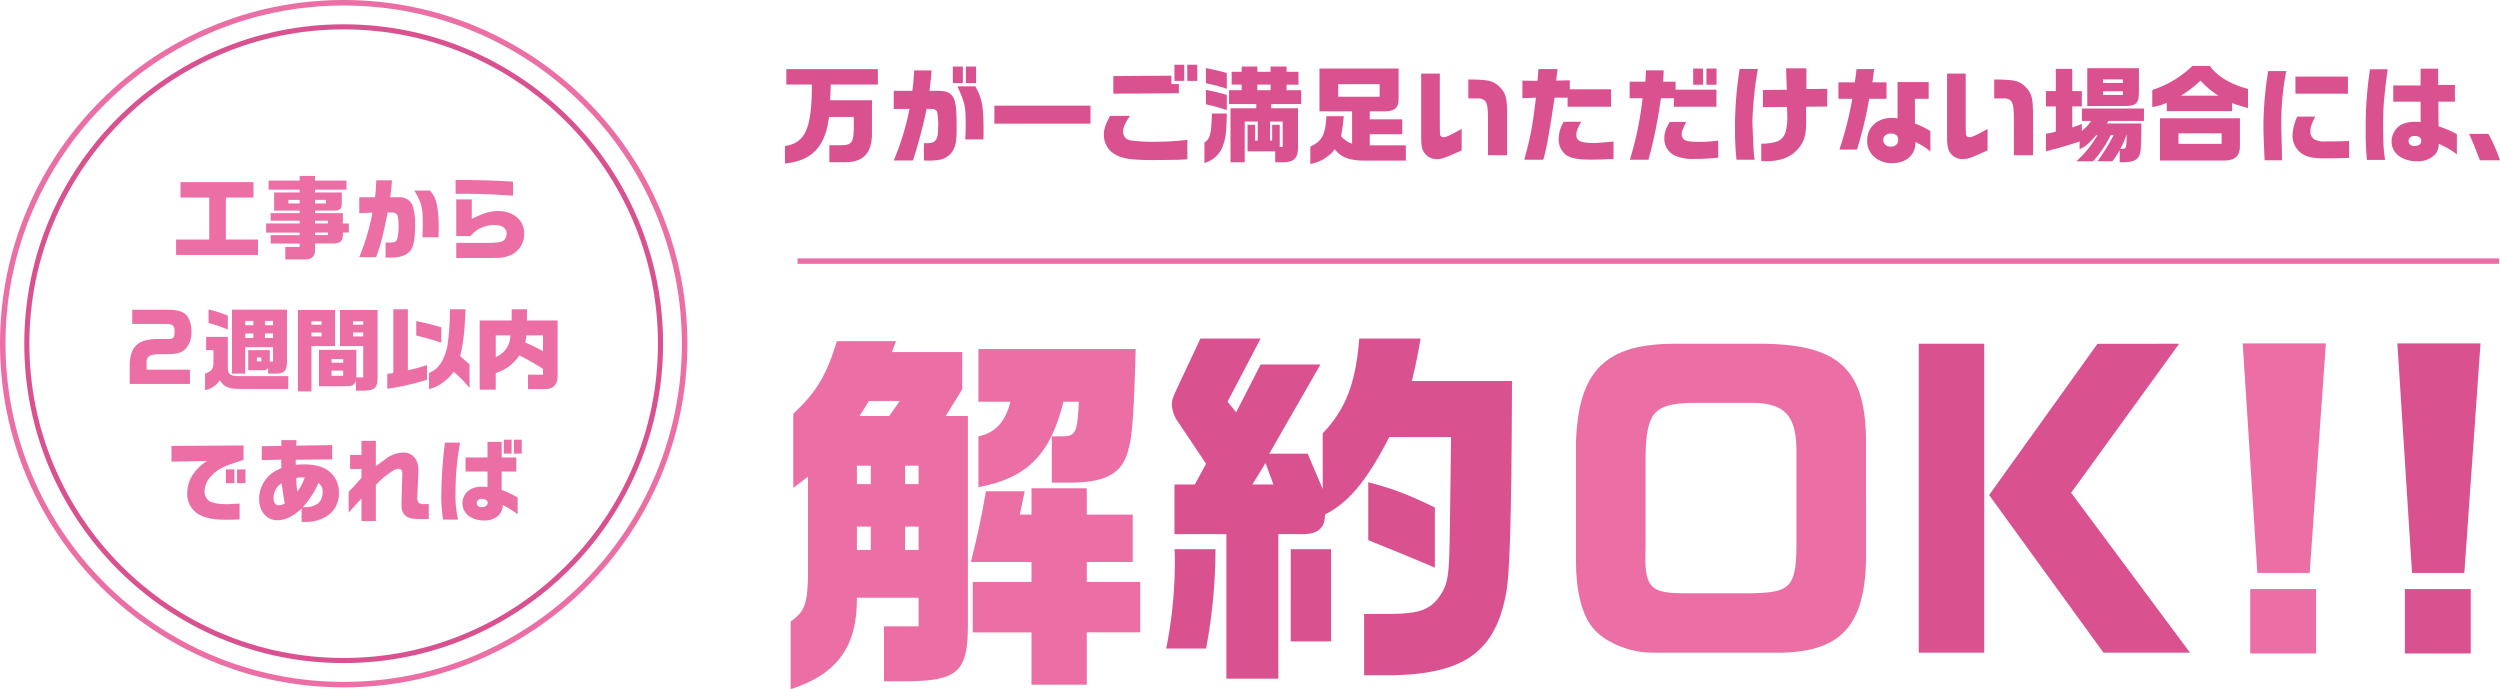
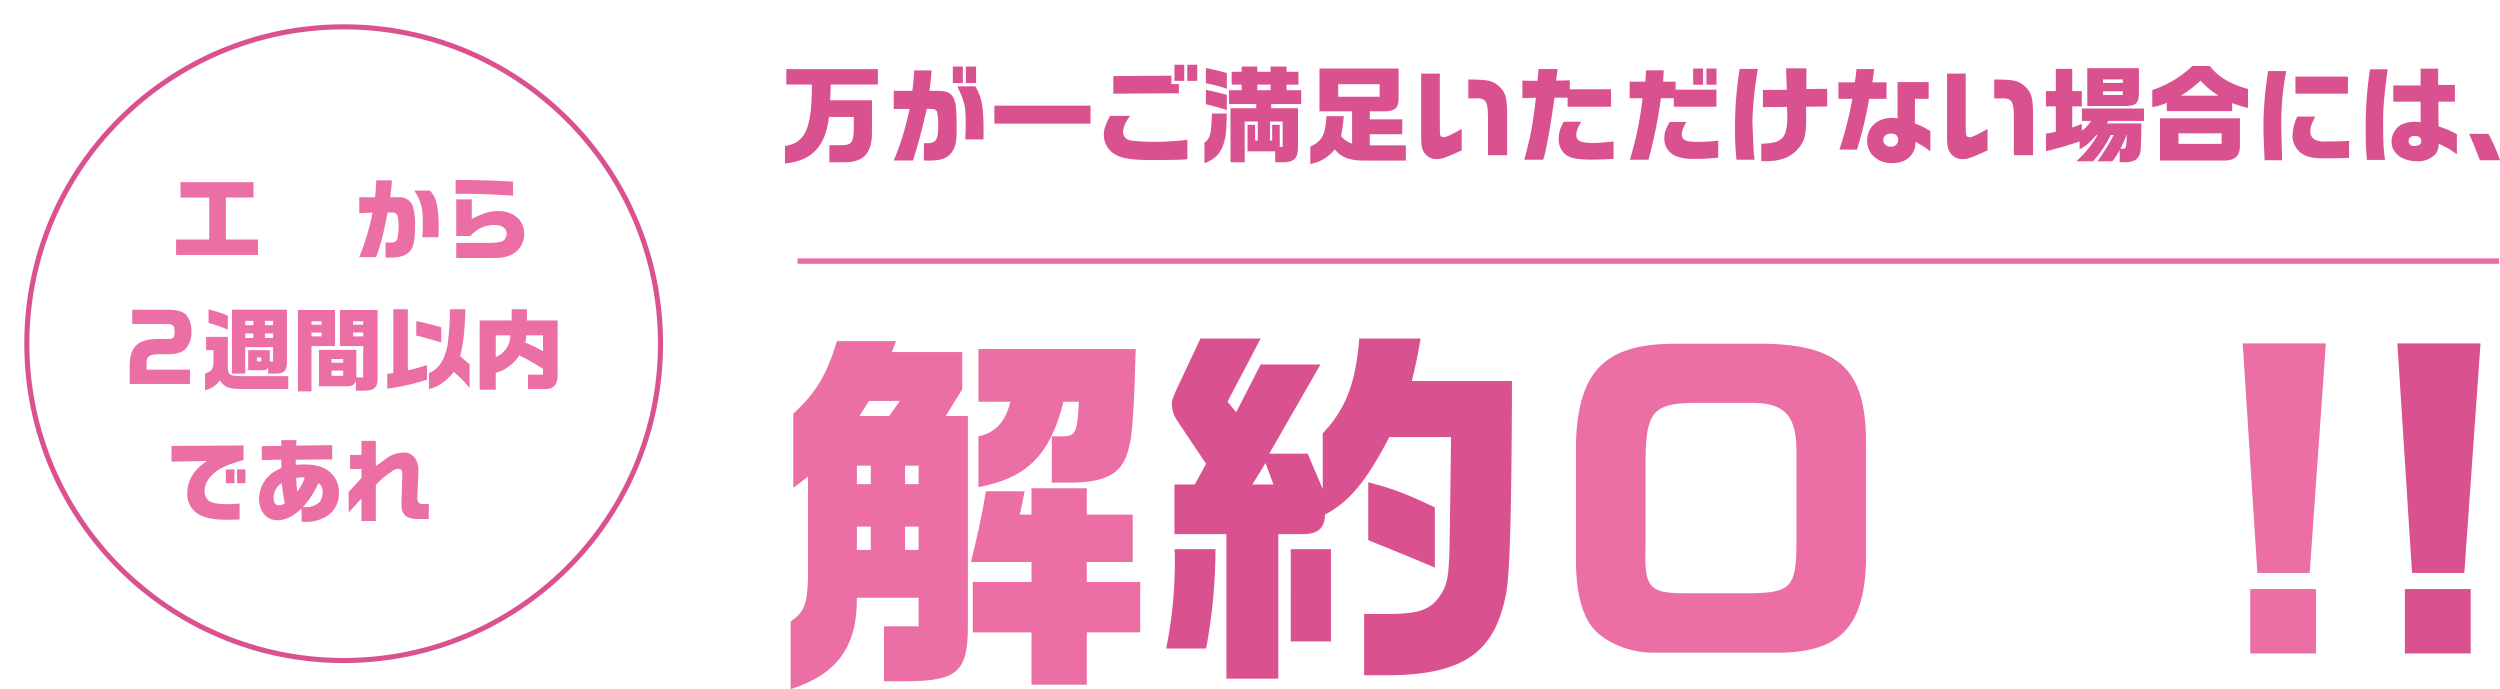
<svg xmlns="http://www.w3.org/2000/svg" width="805.785" height="222.134" viewBox="0 0 805.785 222.134">
  <g id="グループ_29217" data-name="グループ 29217" transform="translate(-127.528 -155.252)">
    <path id="パス_6462" data-name="パス 6462" d="M383.221,312.5V288.611c7.4-6.912,10.672-12.37,14.067-23.406h19.041l-1.334,3.517h22.679v12.006l-5.337,8.611h7.156v67.43c0,15.038-3.275,17.949-19.768,18.07h-7.276V357.133h11.157v-9.217h-19.89c.121,15.766-6.306,24.619-21.345,29.47v-21.83c4.367-3.032,5.337-5.457,5.58-13.947V308.865Zm24.982-7.156h-4.487v5.943H408.2Zm0,19.647h-4.487v7.519H408.2Zm5.943-35.655,3.4-4.851H407.6l-3.031,4.851Zm9.46,16.008H419.24v5.943h4.366Zm0,19.647H419.24v7.519h4.366Zm34.2-11.4-1.577,7.52h3.76v-8.49h17.828v8.49h14.8v15.28h-14.8v6.428h17.22v16.251h-17.22v16.858H459.989V359.073H441.07V342.822h18.919v-6.428H440.463c2.062-8.368,3.154-12.976,4.852-22.8Zm-14.917-17.706c5.457-1.092,8.731-4.73,10.309-11.157H442.889V267.752h50.693c-.485,18.434-1.09,28.257-2.182,31.653-1.7,8-6.67,11.158-17.828,11.4h-7.035V295.888h3.76c4-.121,4.488-1.455,4.973-11.157H470.3c-4.244,17.1-11.763,24.619-27.408,27.529Z" fill="#eb6ea5" />
    <path id="パス_6463" data-name="パス 6463" d="M519.295,332.271a174.74,174.74,0,0,1-3.031,32.017H503.408a143.078,143.078,0,0,0,2.789-29.471,22.772,22.772,0,0,0-.121-2.546Zm3.881-47.541,2.79,3.4,7.883-15.4h19.283l-16.494,28.742h12.37l4.851,11.4V294.917c7.4-7.761,10.672-16.251,11.764-30.561h19.769c-1.092,6.427-1.334,7.4-2.79,13.7h32.259c-.121,43.053-.727,63.064-1.94,68.643-3.517,18.676-13.583,25.832-36.989,26.2H567.2V353.13h5.7c12.371.122,16.009-1.091,19.648-7.276,1.334-2.547,1.819-4.973,2.061-10.673.121-3.032.121-4,.243-10.43l.243-18.676.121-9.945h-19.89c-7.4,14.189-12.734,20.738-20.738,24.983,0,4.487-2.426,6.428-7.762,6.307h-7.276v46.57H522.812V327.42H506.076V311.411h6.549l3.639-6.67-9.581-14.311a10.238,10.238,0,0,1-1.455-4.851c0-1.213.242-2.062,1.818-5.458l7.4-15.765h19.405Zm14.8,26.681-2.547-6.913-4.244,6.913Zm5.579,20.86h12.977v29.713H543.551ZM590,338.213c-9.945-4.245-12.492-5.215-21.466-8.853V310.683c8.246,2.183,12.37,3.76,21.466,8.126Z" fill="#da5190" />
    <path id="パス_6464" data-name="パス 6464" d="M728.986,336.151c-.607,20.739-8.126,28.986-27.045,29.471h-41.72c-7.518,0-15.644-3.4-19.4-8.126-3.4-4.123-5.336-11.764-5.336-21.1V297.949c.728-23.406,9.581-32.017,32.381-31.9H696.6c23.892.485,32.26,8.49,32.381,31.532ZM692.481,346.46c12.128-.243,13.947-2.183,14.068-15.281V301.83c.243-12.734-3.638-16.979-15.523-16.736H672.592c-12.007.364-14.432,3.153-14.674,17.221v29.47c-.486,12.492,1.212,14.554,11.521,14.675Z" fill="#eb6ea5" />
-     <path id="パス_6465" data-name="パス 6465" d="M767.067,365.621h-21.1V266.053h21.1Zm62.821-99.568-34.807,48.026,38.324,51.542H805.511l-36.868-50.815,34.928-48.753Z" fill="#da5190" />
    <path id="パス_6466" data-name="パス 6466" d="M877.187,265.932l-5.215,73.979H855.114l-4.73-73.979Zm-3.154,99.933H852.809V345.126h21.224Z" fill="#eb6ea5" />
    <path id="パス_6467" data-name="パス 6467" d="M927.032,265.932l-5.215,73.979H904.96l-4.731-73.979Zm-3.153,99.933H902.655V345.126h21.224Z" fill="#da5190" />
    <path id="パス_6468" data-name="パス 6468" d="M194.97,232.451V218.913h-9.259v-4.949h23.525v4.949h-8.91v13.538h10.365v4.979H184.285v-4.979Z" fill="#eb6ea5" />
-     <path id="パス_6469" data-name="パス 6469" d="M224.117,227.269V226.4h-9.346V223.95h9.346v-.815h-8.239v-5.852h8.239v-.9H214.1v-2.911h10.015v-1.514h4.949v1.514H239.2v2.911H229.066v.9h8.618v3.61c-.058,1.747-.582,2.242-2.446,2.242h-6.172v.815h8.967v3.319h1.922v2.941h-1.922v.815c0,1.95-.9,2.707-3.2,2.707h-5.765v2.155c0,1.95-1.048,2.94-3.115,3h-6.464v-4.047h4.63v-1.106h-9.346v-2.707h9.346v-.815h-10.8v-2.941Zm0-7.6h-3.64v1.165h3.64Zm8.472,0h-3.522v1.165h3.522Zm.67,6.726h-4.192v.874h4.192Zm0,3.814h-4.192v.815h4.192Z" fill="#eb6ea5" />
    <path id="パス_6470" data-name="パス 6470" d="M248.4,218.826c.2-1.6.291-2.737.407-5.445h5.037a54.712,54.712,0,0,1-.554,5.445h2.738a4.539,4.539,0,0,1,4.395,2.445,18.092,18.092,0,0,1,.874,6.609c0,3.668-.291,5.881-.99,7.337q-1.441,3.056-6.812,3.057c-.409,0-.991,0-1.689-.03v-4.833c.524.03,1.339.03,1.455.03,1.543,0,2.1-.35,2.388-1.485a20.684,20.684,0,0,0,.349-3.872,16.732,16.732,0,0,0-.291-3.232,1.747,1.747,0,0,0-1.689-1.106h-1.571c-1.456,7.511-2.213,10.393-3.7,14.382h-5.443a71.422,71.422,0,0,0,4.279-14.353l-4.251.2v-5.153Zm17.7-2.155c1.572,1.776,2.1,3.145,2.532,6.434a40.983,40.983,0,0,1,.291,5.474c0,.727-.028,1.514-.057,3.144h-5.183c.088-2.009.117-3,.117-4.163,0-3.843-.2-5.474-.9-7.279a16.937,16.937,0,0,0-1.863-3.61Z" fill="#eb6ea5" />
    <path id="パス_6471" data-name="パス 6471" d="M292.892,218.331c-7.045-.466-10.8-.612-15.342-.612h-3.174v-4.483c10.16.116,10.8.145,18.516.553Zm-18.312,15.2h6.463c5.124,0,5.124,0,6.085-.087,1.863-.146,2.533-.379,3.027-.99a3.2,3.2,0,0,0,.67-1.922c0-1.747-1.484-2.765-3.988-2.765a10.2,10.2,0,0,0-5.474,1.6,9.444,9.444,0,0,0-2.154,1.95H274.58V219.524h5.007v6.289c3.844-1.922,5.939-2.533,8.472-2.533,4.95,0,8.415,2.94,8.415,7.191a7.452,7.452,0,0,1-3.873,6.784,10.843,10.843,0,0,1-5.1,1.106c-1.223.058-2.155.058-6.434.058H274.58Z" fill="#eb6ea5" />
    <path id="パス_6472" data-name="パス 6472" d="M170.148,255.088h11.587c3,0,4.978.611,6.027,1.892a8.438,8.438,0,0,1,1.455,5.124,7.737,7.737,0,0,1-2.008,5.736c-1.194,1.106-2.912,1.572-5.736,1.572h-3.115c-2.853.145-3.668.844-3.581,3.086v1.892h13.975v4.6H169.333v-5.328c-.087-6.55,2.474-9.141,9.084-9.141h2.969c2.037,0,2.416-.379,2.416-2.417,0-2.008-.552-2.445-3.231-2.445H170.148Z" fill="#eb6ea5" />
    <path id="パス_6473" data-name="パス 6473" d="M193.966,268.1v-4.28h6.987v9.113c-.028,3.173.495,3.581,4.571,3.551h14.907v4.135H205.379c-4.251-.029-5.532-.554-6.987-2.8A7.5,7.5,0,0,1,193.617,281v-5.357c1.98-.582,2.678-1.485,2.707-3.493V268.1Zm.786-13.1a38.962,38.962,0,0,1,6.2,1.979v4.513a40.039,40.039,0,0,0-6.2-2.125Zm7.541.058h17.729V271.45c.059,3.261-.814,4.251-3.784,4.221h-2.3v-1.892c-.465.67-.756.786-1.688.786h-4.717V268.1h6.958v3.7h1.048v-4.658h-8.967v8.53h-4.279Zm6.9,3.61h-2.62v1.4h2.62Zm0,4.076h-2.62V264.2h2.62Zm2.563,7.715h-1.427v1.281h1.427Zm3.784-11.791h-2.62v1.4h2.62Zm0,4.076h-2.62V264.2h2.62Z" fill="#eb6ea5" />
    <path id="パス_6474" data-name="パス 6474" d="M235.516,255.175v11.617h-7.6v14.615H223.55V255.175Zm-4.338,3.64h-3.261v1.106h3.261Zm0,3.61h-3.261v1.252h3.261Zm11.063,15.43c-.379,1.485-1.165,1.921-3.29,1.892h-8.617V268.014h12.053v8.88H244.6v-10.1h-7.512V255.175h12.141v21.6c.058,3.493-.961,4.425-4.833,4.4h-2.155Zm-4.1-6.9h-3.755v1.223h3.755Zm0,3.756h-3.755v1.66h3.755Zm6.464-15.9h-3.29v1.106h3.29Zm0,3.61h-3.29v1.252h3.29Z" fill="#eb6ea5" />
    <path id="パス_6475" data-name="パス 6475" d="M254.3,275.467V254.942h4.688v19.652a51.258,51.258,0,0,0,6.172-1.689v4.716a73.513,73.513,0,0,1-12.811,2.912v-4.775Zm7.395-16.711c3.028.611,3.9.815,8.064,1.979v4.921c-2.649-.845-6.637-1.951-8.064-2.242Zm15.867-3.814c-.32,7.744-.7,10.83-1.718,15.081.816.728.9.815,1.659,1.456l1.37,1.193v7.657a34.007,34.007,0,0,0-5.124-5.241c-1.806,2.65-5.358,5.125-7.949,5.532v-5.153c3.116-1.281,4.92-3.959,5.968-8.879a85.307,85.307,0,0,0,.786-11.646Z" fill="#eb6ea5" />
    <path id="パス_6476" data-name="パス 6476" d="M292.442,258.552v-3.61h4.92v3.61h9.9v17.672c0,3.057-1.427,4.542-4.25,4.426h-5.3v-4.63h4.833v-1.892a87.7,87.7,0,0,0-7.628-4.338,13.792,13.792,0,0,1-7.6,5.677v5.386h-5.182v-22.3Zm-5.124,4.775v6.987a7.431,7.431,0,0,0,4.687-6.987Zm15.227,0h-5.387a11.532,11.532,0,0,1-.348,2.329,54.571,54.571,0,0,1,5.735,2.795Z" fill="#eb6ea5" />
    <path id="パス_6477" data-name="パス 6477" d="M182.8,298.978l23.233-.146v4.659c-.874.262-1.66.523-2.445.785-4.339,1.4-6.2,2.446-8.066,4.484a7.171,7.171,0,0,0-2.066,4.833A3.8,3.8,0,0,0,195,316.766c1.077.641,3,.99,5.619.99.873,0,2.416-.087,4.134-.2v5.124c-1.747.059-3.29.088-4.222.088-4.1,0-6.842-.524-8.967-1.747a7.515,7.515,0,0,1-3.667-6.9,10.572,10.572,0,0,1,1.746-5.823,14.472,14.472,0,0,1,4.63-4.454l-11.472.2Zm17.526,7.569h2.767V311h-2.767ZM206.644,311h-2.708v-4.454h2.708Z" fill="#eb6ea5" />
    <path id="パス_6478" data-name="パス 6478" d="M218.176,303.4l-6.259.146v-4.484l6.289-.087v-1.863h4.89l-.116,1.776,11.616-.175v4.6l-11.761.116.029,1.66a26.5,26.5,0,0,1,2.765-.146c3.64,0,6.406.815,8.269,2.475a8.42,8.42,0,0,1,2.853,6.609,8.544,8.544,0,0,1-3.348,7.22,12.243,12.243,0,0,1-7.54,2.213h-1.136v-4.28a18.417,18.417,0,0,1-3.349,2.5,9.244,9.244,0,0,1-4.483,1.252c-3.435,0-5.851-2.854-5.851-6.871A10.478,10.478,0,0,1,215,307.916a8.954,8.954,0,0,1,2.1-1.252l.611-.32.5-.262Zm.146,7.6a5.017,5.017,0,0,0-2.125,2.445,5.423,5.423,0,0,0-.5,2.271c0,1.572.582,2.388,1.717,2.388a3.957,3.957,0,0,0,1.922-.612c-.349-1.63-.349-1.688-.612-3.493l-.174-1.31Zm5.037,2.678a14.53,14.53,0,0,0,2.387-4.512c-.408-.029-.757-.058-.96-.058a11.589,11.589,0,0,0-1.777.2,30.309,30.309,0,0,0,.35,4.367m6,4.222a3.334,3.334,0,0,0,1.688-1.718,5.9,5.9,0,0,0,.466-2.3,3.24,3.24,0,0,0-1.339-2.94,29.789,29.789,0,0,1-5.007,7.773c2.242,0,2.969-.146,4.192-.815" fill="#eb6ea5" />
    <path id="パス_6479" data-name="パス 6479" d="M244.034,306.4h-3.668v-4.513h3.668v-4.541h4.629V305.5c.611-.436,1.077-.786,1.4-.99.466-.378.961-.727,1.456-1.077a9.513,9.513,0,0,1,5.881-2.3,4.412,4.412,0,0,1,3.872,1.747,6.277,6.277,0,0,1,1.107,3.727c0,.2-.03,1.019-.059,2.1l-.262,6.347-.029.349a2.606,2.606,0,0,0,.466,1.892,2.315,2.315,0,0,0,1.659.437c.292,0,.729,0,1.572-.029v4.8c-1.018.029-2.183.058-2.532.058-2.766,0-4.135-.32-5.094-1.223-.875-.844-1.166-1.747-1.166-3.7v-.466l.234-8.064.028-.554a3.8,3.8,0,0,0-.175-1.63,1.262,1.262,0,0,0-1.077-.582c-.786,0-1.543.378-3.289,1.688a23.533,23.533,0,0,0-3.989,3.523v11.617h-4.629V315.98c-1.019,1.019-1.543,1.572-2.329,2.5l-1.164,1.281c-.059.058-.263.291-.641.728v-6.7c2.766-2.941,2.8-3,4.134-4.513Z" fill="#eb6ea5" />
-     <path id="パス_6480" data-name="パス 6480" d="M275.831,297.9a86.986,86.986,0,0,0-1.485,16.245,32.292,32.292,0,0,0,.844,8.589h-4.833a44.646,44.646,0,0,1-.582-8.24,143.62,143.62,0,0,1,1.164-16.594Zm8.821,9.345h-7.074V302.7h7.074v-5.036h4.572V302.7h4.715v4.542h-4.715v5.91a34.946,34.946,0,0,1,5.152,2.446v5.386a37.576,37.576,0,0,0-4.774-2.97,5.216,5.216,0,0,1-1.427,3.407A6.552,6.552,0,0,1,283.487,323c-4.046,0-6.9-2.3-6.9-5.5a5.055,5.055,0,0,1,2.445-4.454,7.065,7.065,0,0,1,3.96-.9c.291,0,.932.029,1.659.058Zm-3.465,10.1a1.444,1.444,0,0,0,1.631,1.368c1.164,0,1.893-.553,1.893-1.485,0-.7-.815-1.193-2.009-1.193a1.416,1.416,0,0,0-1.515,1.31m11.239-15.9h-2.5v-4.483h2.5Zm3.261,0h-2.5v-4.483h2.5Z" fill="#eb6ea5" />
    <path id="パス_6481" data-name="パス 6481" d="M380.532,202.327c6.612-1.017,8.68-5.7,8.68-19.834h-8.239v-4.95h29.5v4.95H395.281c-.067,2.576-.067,3.017-.2,5.085h13.494v10.24c.1,6.577-2.543,9.629-8.442,9.73h-5.289v-5.492h4.068c3.052-.034,3.729-.983,3.8-5.154v-3.967h-7.968c-1.187,9.6-5.493,14.139-14.207,15.02Z" fill="#da5190" />
    <path id="パス_6482" data-name="パス 6482" d="M421.587,184.527c.271-2,.339-2.713.61-6.578h5.6c-.2,2.577-.306,3.425-.679,6.578h2.476c2.916,0,4.136.474,5.086,1.966.915,1.492,1.186,3.73,1.186,10.036,0,3.9-.2,5.222-.983,6.883a6.327,6.327,0,0,1-4.646,3.356,23.094,23.094,0,0,1-4.916.2v-5.594c.475.033.848.033,1.052.033,2.712,0,3.526-1.152,3.526-4.882a20.874,20.874,0,0,0-.373-5.357,1.76,1.76,0,0,0-1.56-.78,13.182,13.182,0,0,0-1.763-.034,167.984,167.984,0,0,1-4.408,16.614h-6.2a85.092,85.092,0,0,0,5.086-16.614h-5.086v-5.831Zm16.274-2.509H434.64V176.7h3.221Zm4.035,1.051c2.17,3.865,2.645,6.476,2.645,14.748l-.034,2.374h-5.865c.1-1.933.135-2.916.135-4.577,0-6.239-.17-7.019-2.678-12.545Zm.238-1.051h-3.289V176.7h3.289Z" fill="#da5190" />
    <rect id="長方形_411" data-name="長方形 411" width="30.989" height="5.798" transform="translate(448.028 189.307)" fill="#da5190" />
    <path id="パス_6483" data-name="パス 6483" d="M491.761,192.6c-1.526,2.1-2.238,3.73-2.238,5.086a2.75,2.75,0,0,0,2.543,2.848,55.815,55.815,0,0,0,8.273.407,88.6,88.6,0,0,0,9.9-.611v6.239a44.5,44.5,0,0,1-4.509.2l-1.424.034-4.543.034h-1.085c-5.934,0-9.12-.44-11.189-1.525a7.2,7.2,0,0,1-4.17-6.612c0-1.8.441-3.187,2-6.1ZM486.37,179.78l18.716-.136v2.713h2.407v2.949l-21.123.136Zm22.853,1.526H506.07v-5.187h3.153Zm4.2,0H510.2v-5.187h3.222Z" fill="#da5190" />
    <path id="パス_6484" data-name="パス 6484" d="M522.95,191.85c-.137,6-.307,7.629-1.153,10.07a8.849,8.849,0,0,1-6.07,5.866v-6.578c1.831-1.22,2.237-2.78,2.408-9.358Zm0-7.967a39.623,39.623,0,0,0-6.747-1.763V177.2a66.765,66.765,0,0,1,6.747,1.594Zm0,6.848a65.568,65.568,0,0,0-6.747-1.864v-4.645a65.452,65.452,0,0,1,6.747,1.627Zm4.779-6.407v-1.8h-3.221V178.39h3.221V176.7h5.052v1.695h4.273V176.7h5.154v1.695h3.831v4.137h-3.831v1.8h4.711V188.8h-9.663v1.356H545.9V202.4c.067,3.7-1.154,5.052-4.578,5.153h-2.781v-3.526h-8.917v-8.544h2.442v5.086h.847v-6.137h-4.2v13.121h-4.578V190.155h8.308V188.8h-8.782v-4.475Zm9.325-1.8h-4.273v1.8h4.273Zm.509,18.037v-5.086H540v7.12h.95v-8.171h-4.07v6.137Z" fill="#da5190" />
    <path id="パス_6485" data-name="パス 6485" d="M560.646,192.7a57.451,57.451,0,0,1-.88,6.408,7.66,7.66,0,0,0,3.559,2.441V191.138H552.814v-13.8h25.5V186.6c.1,3.356-1.051,4.509-4.612,4.543h-4.679v2.577H579.5V198.5H569.021v3.593h11.63v4.917H568.445c-5.7.1-8.375-.814-10.714-3.628a12.657,12.657,0,0,1-7.866,4.713v-5.6c3.8-1.763,4.815-3.7,5.188-9.8Zm11.563-10.307H558.85v4.035h13.359Z" fill="#da5190" />
    <path id="パス_6486" data-name="パス 6486" d="M591.6,178.967v15.7c.034,4.068.034,4.068.3,4.407a1.207,1.207,0,0,0,.984.407c.712,0,2.34-.746,5.763-2.678v6.916c-5.187,2.374-6.441,2.814-7.966,2.814a4.728,4.728,0,0,1-3.9-1.8c-.916-1.221-1.186-2.408-1.186-5.358v-20.41Zm15.528,26.31v-12.07c-.034-3.56-.3-4.883-1.152-5.628a3.028,3.028,0,0,0-1.967-.611h-3.221v-6.1c6.476.068,7.764.373,9.765,2.068,2.373,2.272,2.78,3.73,2.746,10.308v12.036Z" fill="#da5190" />
    <path id="パス_6487" data-name="パス 6487" d="M623.091,181.306l.3-3.8h6.171l-.475,3.729,4.409-.1v2.881h13.29v5.629h-14v-2.916h-4.2c-1.661,11.29-2.746,17.223-3.661,20h-6.1c2.137-8,2.543-10.07,3.764-20l-4.374.169v-5.662Zm14.1,13.189c-1.187,2-1.594,3.119-1.594,4.272,0,1.933,1.492,2.577,5.764,2.577.916,0,2.984-.17,6.239-.475v5.6c-3.6.169-5.29.237-7.12.237-4.1,0-6.442-.407-8.036-1.39a6.177,6.177,0,0,1-2.509-5.425,10.159,10.159,0,0,1,1.628-5.391Z" fill="#da5190" />
    <path id="パス_6488" data-name="パス 6488" d="M652.787,181.577h5.052l.237-3.662h5.7l-.2,3.662H667.6v2.577h13.155v5.492H667.027V186.9h-4.171a153.008,153.008,0,0,1-4,19.834h-6a108.025,108.025,0,0,0,4.1-19.834h-4.17Zm18.24,12.986c-1.152,2.271-1.457,3.153-1.457,3.966a2.063,2.063,0,0,0,1.153,1.933c.78.373,1.9.509,4.509.509a43.558,43.558,0,0,0,6.1-.407v5.492a62.781,62.781,0,0,1-7.6.407,14.315,14.315,0,0,1-6.442-1.085,5.976,5.976,0,0,1-3.322-5.628c0-1.7.407-2.882,1.729-5.187Zm5.425-12h-3.187v-5.221h3.187Zm4.34,0h-3.255v-5.221h3.255Z" fill="#da5190" />
    <path id="パス_6489" data-name="パス 6489" d="M694.112,177.474a118.73,118.73,0,0,0-1.763,16.885c0,.543.3,7.6.407,9.324a21.022,21.022,0,0,0,.339,3.051h-5.866a83.9,83.9,0,0,1-.474-9.493,117.194,117.194,0,0,1,1.492-19.767Zm1.628,12.308v-5.527l7.7-.067-.237-6.917h6.544v6.679l6.713-.068v5.7l-6.816.067c.035,3.255.035,3.526.035,4.476,0,4.848-.645,6.95-2.815,9.324-2.3,2.543-5.594,3.763-10.1,3.763-.475,0-.848,0-1.56-.034v-5.628a17.585,17.585,0,0,0,4.679-.543,4.669,4.669,0,0,0,3.289-3.729,17.767,17.767,0,0,0,.44-3.967c0-.474,0-.474-.1-3.594Z" fill="#da5190" />
    <path id="パス_6490" data-name="パス 6490" d="M725.335,181.78c.3-1.729.407-2.509.576-4.272h5.7c-.373,2.848-.406,3.018-.576,4.272h4.543V187.1h-5.595a125.822,125.822,0,0,1-3.933,16.376h-5.662a114.142,114.142,0,0,0,4.171-16.376H720.08V181.78Zm13.8-.068h10.035V187.1h-4.44v7.968a25.146,25.146,0,0,1,4.983,2.441v6.544A23.906,23.906,0,0,0,744.9,201a6.335,6.335,0,0,1-1.085,3.9c-1.288,1.9-3.493,2.916-6.408,2.916a8.132,8.132,0,0,1-6.713-2.984,6.836,6.836,0,0,1-1.356-4.34c0-4.238,3.323-7.255,8.036-7.255a7.579,7.579,0,0,1,1.762.2Zm-4.611,18.648A2.225,2.225,0,0,0,737,202.5a2.129,2.129,0,0,0,2.338-2.238c0-1.22-.847-1.966-2.306-1.966-1.49,0-2.508.847-2.508,2.068" fill="#da5190" />
    <path id="パス_6491" data-name="パス 6491" d="M761.1,178.967v15.7c.034,4.068.034,4.068.3,4.407a1.207,1.207,0,0,0,.984.407c.712,0,2.34-.746,5.763-2.678v6.916c-5.187,2.374-6.441,2.814-7.966,2.814a4.728,4.728,0,0,1-3.9-1.8c-.916-1.221-1.186-2.408-1.186-5.358v-20.41Zm15.528,26.31v-12.07c-.034-3.56-.3-4.883-1.152-5.628a3.028,3.028,0,0,0-1.967-.611h-3.221v-6.1c6.476.068,7.764.373,9.765,2.068,2.373,2.272,2.78,3.73,2.746,10.308v12.036Z" fill="#da5190" />
    <path id="パス_6492" data-name="パス 6492" d="M790.151,177.441h5.289V184.6h3.086v4.95H795.44v6.781c1.391-.475,1.628-.543,3.086-1.119v2.17a10.926,10.926,0,0,0,2.983-3.153h-2.95v-4h20v4H807.07l-.441.813h11.086v.984c0,2.78-.134,6.815-.237,7.7-.372,2.78-1.83,3.8-5.39,3.8h-1.357v-3.9a25.449,25.449,0,0,1-2.339,3.594h-4.814a65.768,65.768,0,0,0,5.22-8.442h-.949a37.5,37.5,0,0,1-5.662,8.442h-5.425a33.03,33.03,0,0,0,6.816-8.442h-.373c-2.442,2.78-3.527,3.729-5.391,4.543v-2.475c-3.357,1.153-7.46,2.339-10.85,3.153v-5.662a25.192,25.192,0,0,0,3.187-.644v-8.137h-3.187V184.6h3.187Zm26.785-.2v7.527c0,3.933-.882,4.713-5.086,4.645H800.289V177.237Zm-5.187,3.594h-6.374v1.153h6.374Zm0,3.832h-6.374v1.187h6.374Zm1.152,14.1a26.552,26.552,0,0,1-1.966,4.441h.848c1.051-.1,1.085-.169,1.221-4.441Z" fill="#da5190" />
    <path id="パス_6493" data-name="パス 6493" d="M839.818,176.525c2.441,3.39,6.645,5.9,12.274,7.391v6.137a40.957,40.957,0,0,1-5.12-1.593v2.61H825.917v-2.712a16.971,16.971,0,0,1-4.679,1.39v-5.493a33.737,33.737,0,0,0,12.918-7.73Zm-16.1,16.851h25.768v8.815c0,3.424-1.594,4.848-5.458,4.814h-20.31Zm19.868,4.848h-13.9v3.39h13.9Zm-.983-12.138a25.208,25.208,0,0,1-5.8-4.848,39.255,39.255,0,0,1-6.34,4.848Z" fill="#da5190" />
    <path id="パス_6494" data-name="パス 6494" d="M864.428,178.153a85.66,85.66,0,0,0-1.593,18.206c0,.814,0,.814.169,7.053l.068,3.492h-5.629c-.3-6.713-.373-8.544-.373-11.7a112.832,112.832,0,0,1,1.527-17.054Zm9.324,14.681c-1.187,2.305-1.56,3.424-1.56,4.712a2.841,2.841,0,0,0,1.662,2.814,7.167,7.167,0,0,0,3.356.475c3.153,0,5.086-.034,7.46-.169v5.492c-1.9.068-6.2.136-7.866.136-3.764,0-5.867-.475-7.528-1.662a7.032,7.032,0,0,1-2.847-5.594,16.079,16.079,0,0,1,1.525-6.2Zm10.545-7.392H867.378v-5.493H884.3Z" fill="#da5190" />
    <path id="パス_6495" data-name="パス 6495" d="M897.109,177.577c-1.119,8.374-1.458,12.239-1.458,16.715,0,7.255.067,8.578.61,12.511h-5.832a87.927,87.927,0,0,1-.407-9.46,122.526,122.526,0,0,1,1.391-19.766Zm10.612,10.442h-8.815V182.8h8.815v-5.425h5.662v5.255h5.391v5.391h-5.323v1.8l.034,4.442.033,1.7a34.651,34.651,0,0,1,5.9,2.543v6.476a27.348,27.348,0,0,0-5.866-3.391,5.263,5.263,0,0,1-1.016,3.289,7.605,7.605,0,0,1-6,2.339c-4.781,0-8.171-2.61-8.171-6.306a6.426,6.426,0,0,1,3.052-5.458,10.575,10.575,0,0,1,4.611-.95c.372,0,.949.034,1.7.1Zm-3.865,12.647a1.567,1.567,0,0,0,1.7,1.627c1.593,0,2.373-.542,2.373-1.661,0-.983-.78-1.56-2.135-1.56-1.188,0-1.933.611-1.933,1.594" fill="#da5190" />
    <path id="パス_6496" data-name="パス 6496" d="M929.584,198.394a55.536,55.536,0,0,1,3.729,8.51h-6.475l-.509-1.288c-1.8-4.611-1.864-4.747-2.983-7.222Z" fill="#da5190" />
-     <circle id="楕円形_7" data-name="楕円形 7" cx="109.888" cy="109.888" r="109.888" transform="translate(128.412 156.136)" fill="none" stroke="#eb6ea5" stroke-miterlimit="10" stroke-width="1.768" />
    <circle id="楕円形_8" data-name="楕円形 8" cx="102.123" cy="102.123" r="102.123" transform="translate(136.176 163.901)" fill="none" stroke="#da5190" stroke-miterlimit="10" stroke-width="1.643" />
    <line id="線_82" data-name="線 82" x2="548.409" transform="translate(384.588 239.403)" fill="none" stroke="#eb6ea5" stroke-miterlimit="10" stroke-width="1.768" />
  </g>
</svg>